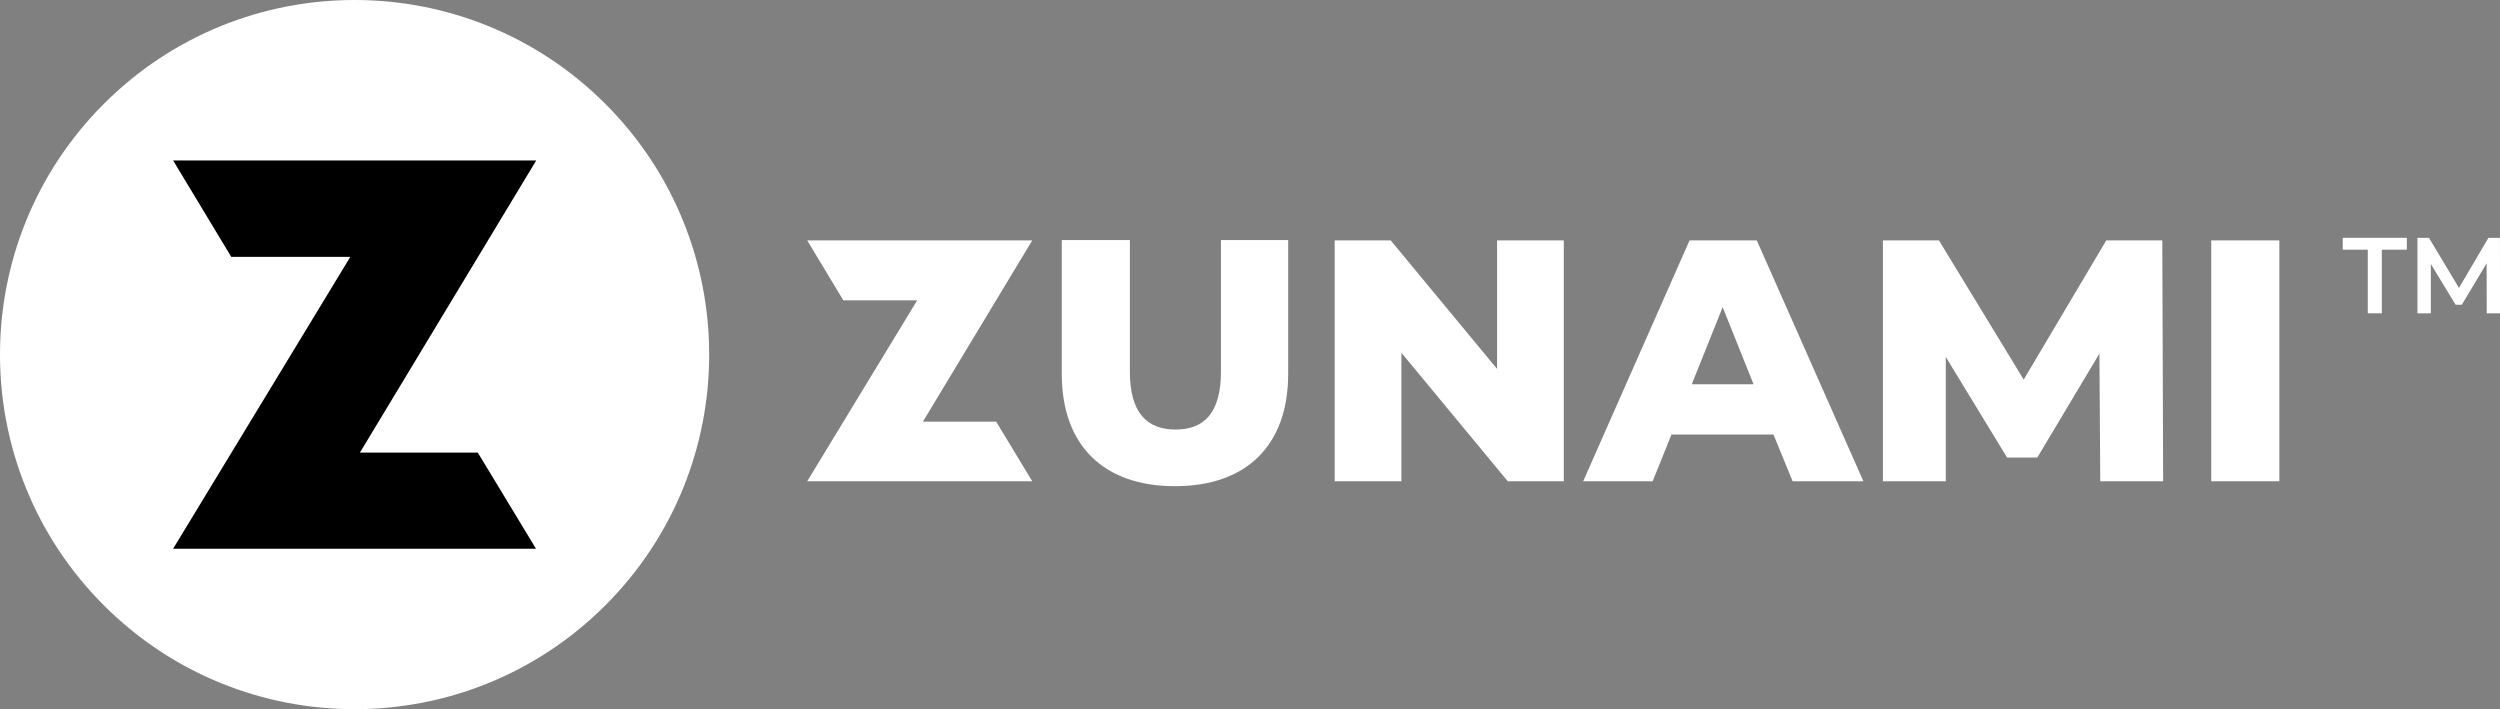
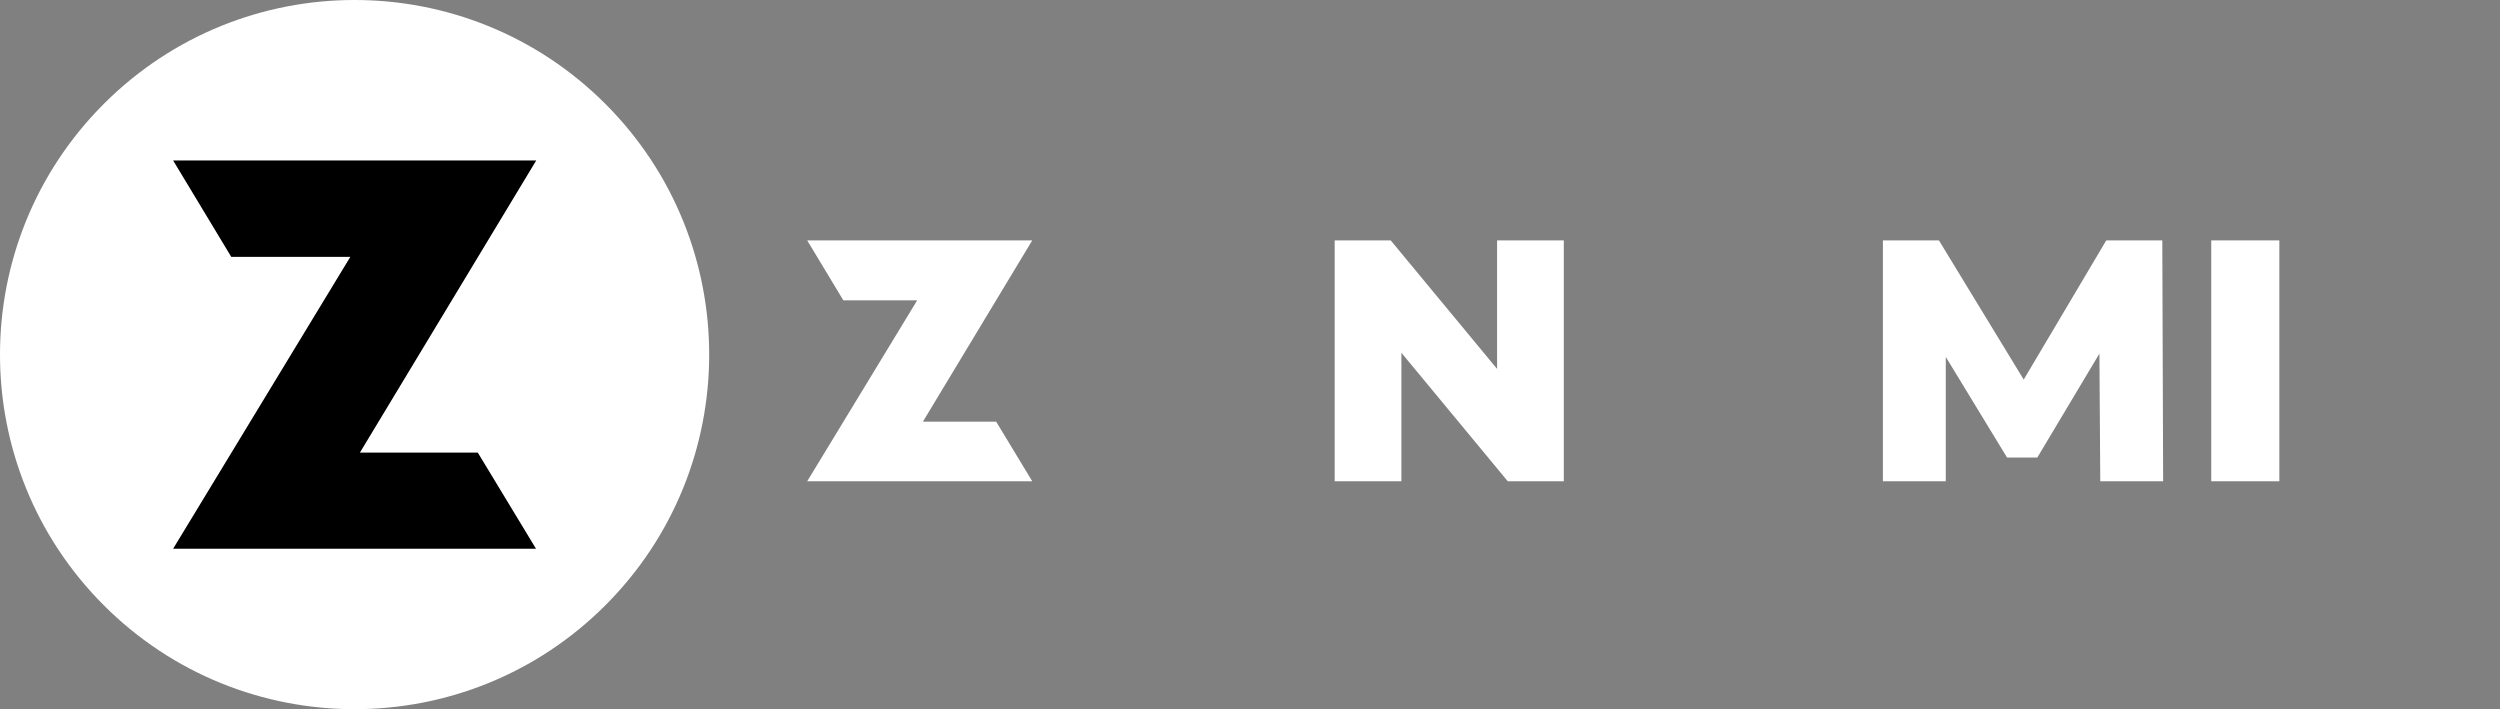
<svg xmlns="http://www.w3.org/2000/svg" id="Layer_2" viewBox="0 0 416.71 118.22">
  <rect x="0" y="0" width="416.71" height="118.22" fill="#808080" stroke="none" />
  <defs>
    <style>.cls-1{fill:#000;}.cls-1,.cls-2{stroke-width:0px;}.cls-2{fill:#fff;}</style>
  </defs>
  <g id="Layer_1-2">
    <path class="cls-2" d="M17.31,17.31c-23.08,23.09-23.08,60.51,0,83.59s60.51,23.08,83.59,0c23.08-23.08,23.08-60.51,0-83.59-23.09-23.08-60.51-23.08-83.59,0" />
    <polygon class="cls-1" points="79.64 75.44 89.34 91.46 28.86 91.46 58.39 42.82 38.55 42.82 28.86 26.75 89.38 26.75 59.99 75.44 79.64 75.44" />
    <polygon class="cls-2" points="172.06 40.07 134.55 40.07 140.57 50.06 152.88 50.06 134.55 80.22 172.06 80.22 166.05 70.29 153.83 70.29 172.06 40.07" />
-     <path class="cls-2" d="M176.98,62.31v-22.29h11.35v21.92c0,6.88,2.87,9.66,7.61,9.66s7.57-2.73,7.57-9.66v-21.92h11.21v22.29c0,11.99-7.02,18.73-18.87,18.73s-18.87-6.74-18.87-18.73" />
    <polygon class="cls-2" points="260.66 40.07 260.66 80.22 251.32 80.22 233.59 58.8 233.59 80.22 222.47 80.22 222.47 40.07 231.81 40.07 249.54 61.49 249.54 40.07 260.66 40.07" />
-     <path class="cls-2" d="M292.29,64.05l-5.15-12.85-5.15,12.85h10.3ZM295.61,72.43h-17l-3.14,7.79h-11.58l17.73-40.15h11.21l17.77,40.15h-11.8l-3.19-7.79Z" />
    <polygon class="cls-2" points="350.08 80.22 349.94 58.94 339.59 76.26 334.54 76.26 324.33 59.49 324.33 80.22 313.85 80.22 313.85 40.07 323.19 40.07 337.32 63.27 351.08 40.07 360.42 40.07 360.56 80.22 350.08 80.22" />
    <rect class="cls-2" x="368.58" y="40.07" width="11.35" height="40.15" />
-     <path class="cls-2" d="M394.67,41.62h-4.17v-1.98h10.68v1.98h-4.17v10.6h-2.34v-10.6Z" />
-     <path class="cls-2" d="M414.5,52.23l-.02-8.34-4.13,6.9h-1.04l-4.13-6.79v8.23h-2.23v-12.58h1.92l5,8.34,4.91-8.34h1.92l.02,12.58h-2.21Z" />
  </g>
</svg>